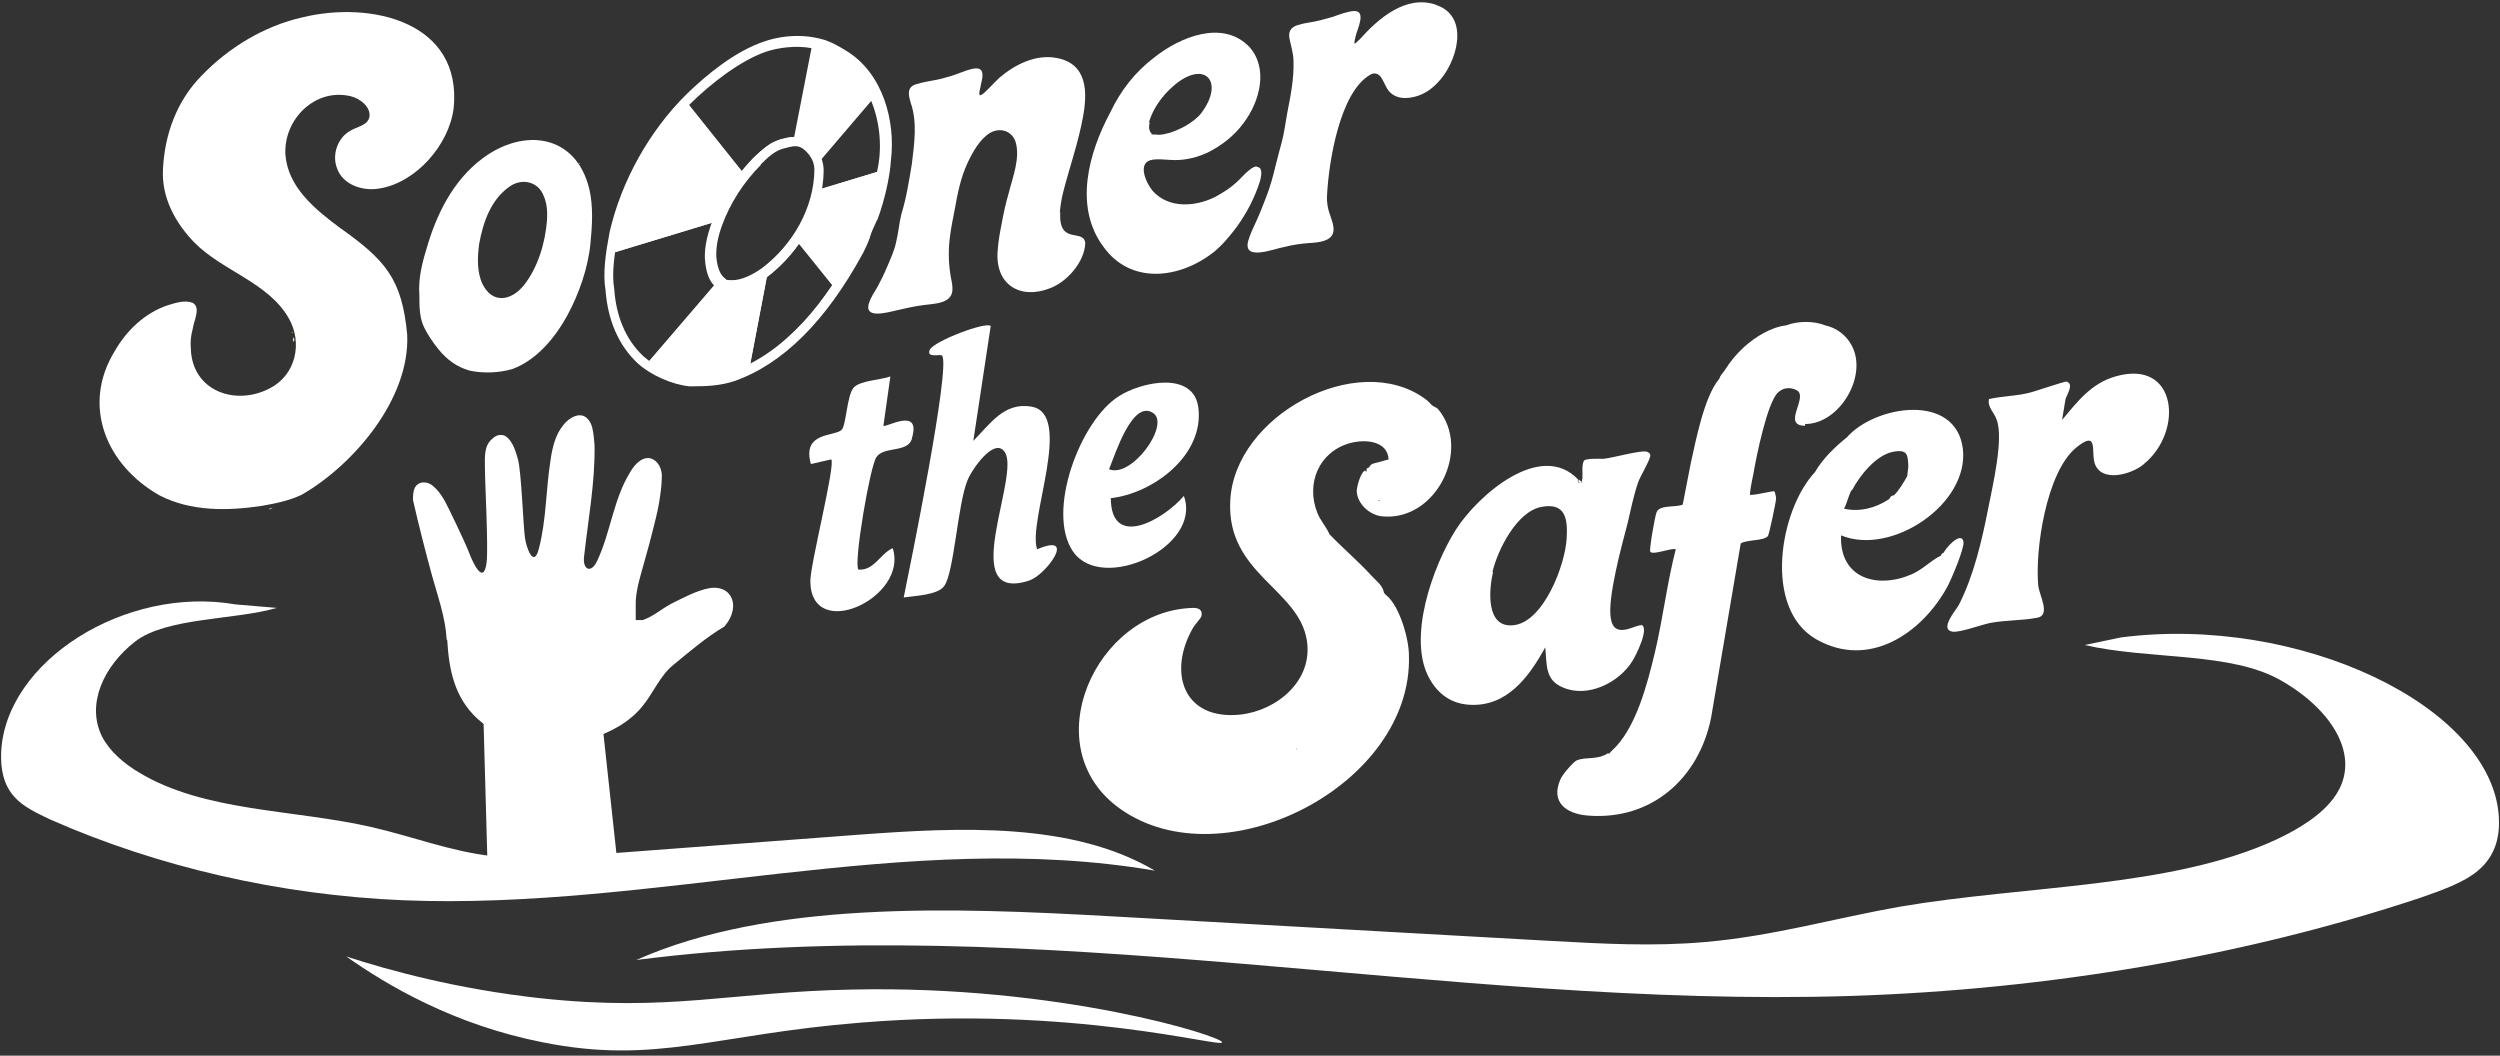
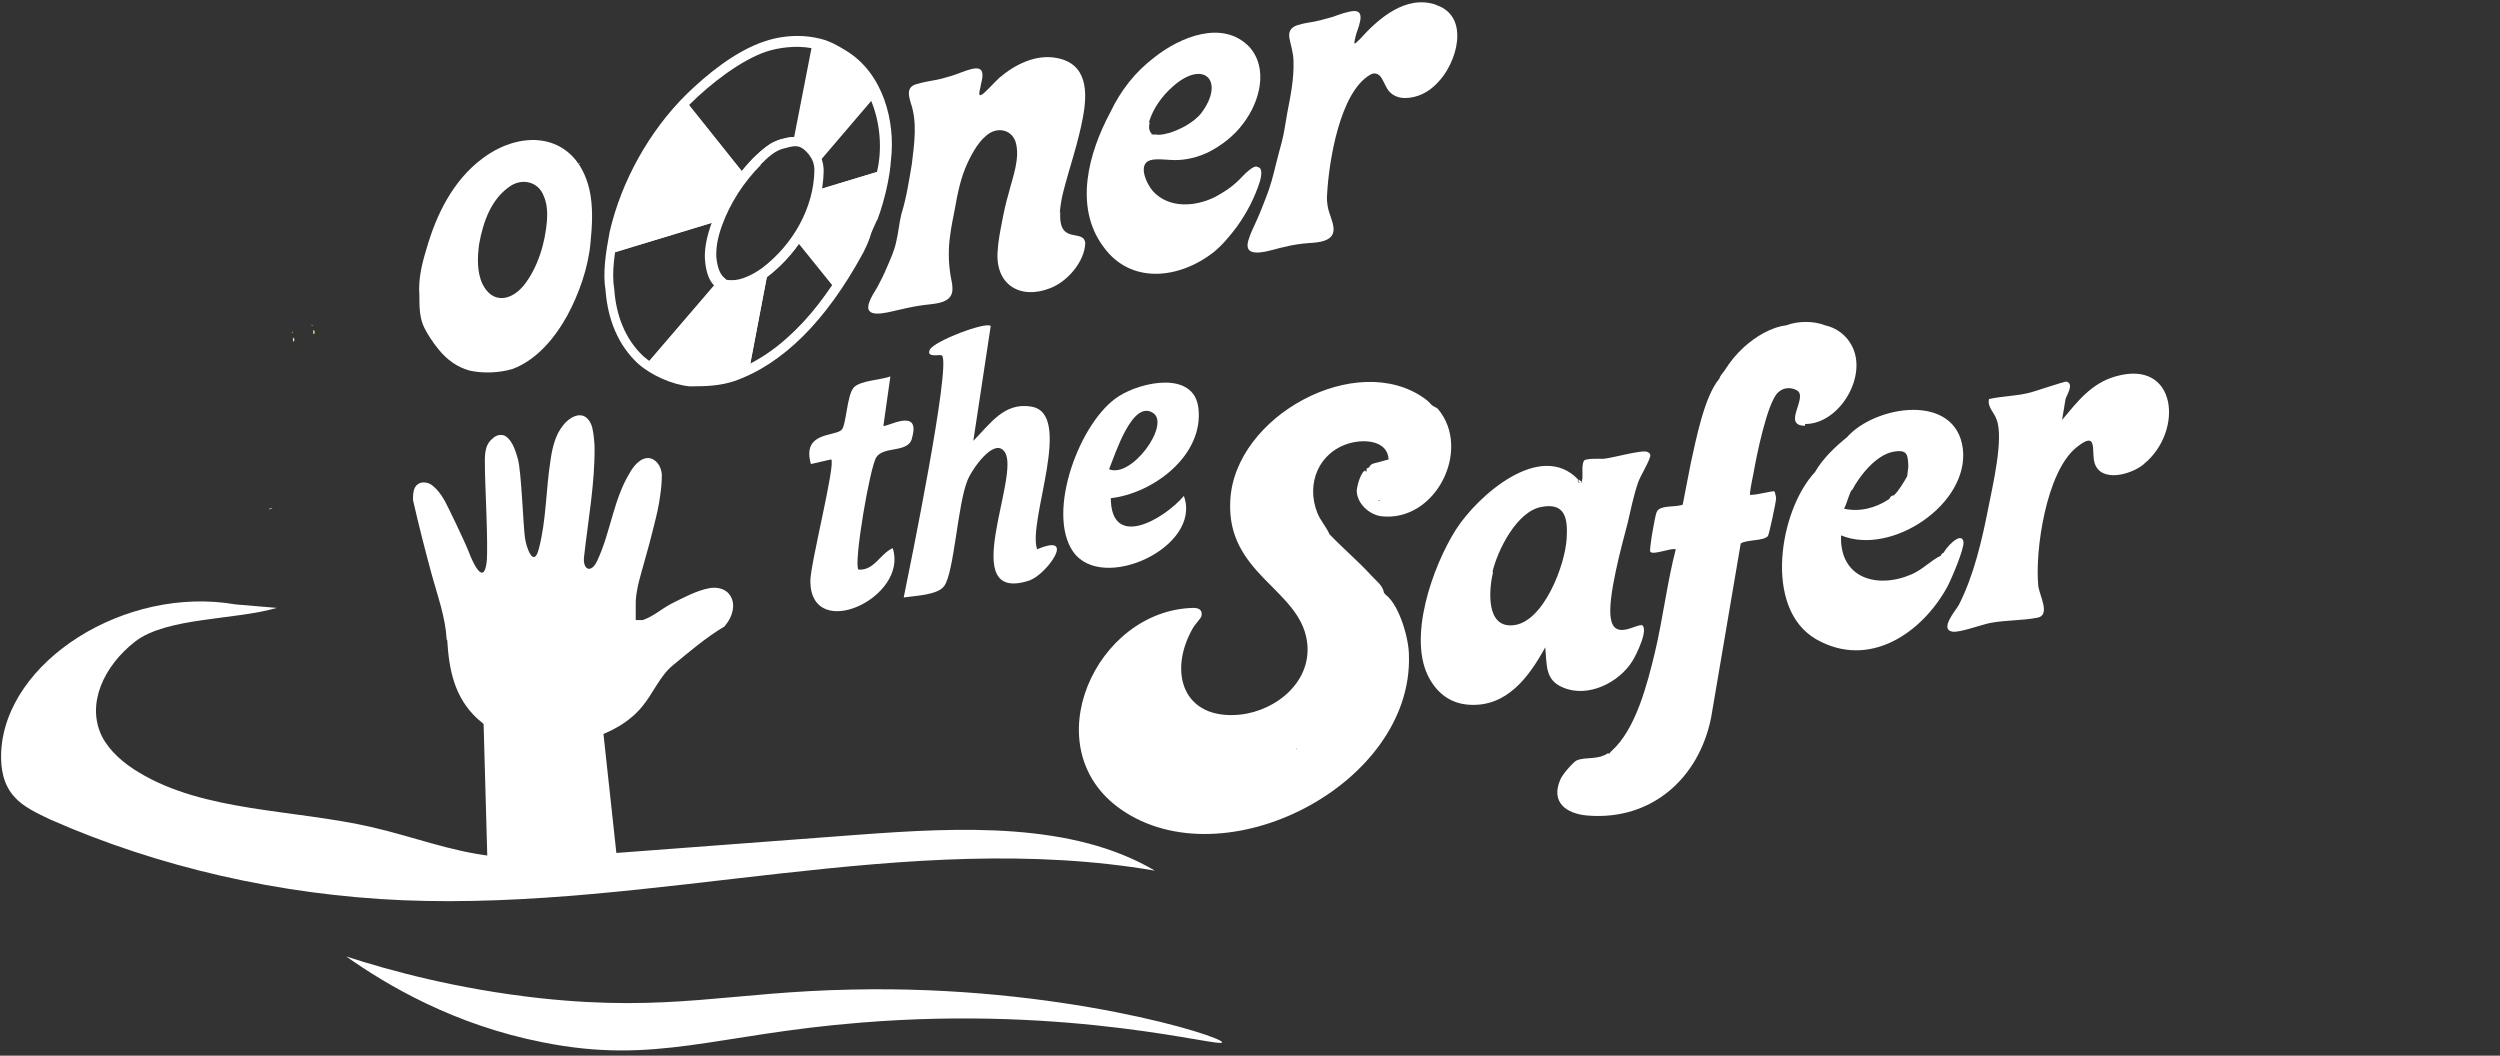
<svg xmlns="http://www.w3.org/2000/svg" id="Layer_1" version="1.1" viewBox="0 0 431 182">
  <rect x="0" y="0" width="431" height="182" fill="#333333" stroke="none" />
  <defs>
    <style>
      .st0 {
        fill: #fff;
      }

      .st1 {
        fill: #c0f862;
      }
    </style>
  </defs>
  <path class="st0" d="M210.7,179.7c.1-1-27.9-9.9-63.8-9.1-21.1.4-31.3,3.9-53.7,1.5-14.5-1.6-26.1-4.8-33.5-7.2,7.1,5,18.6,11.8,33.9,14.8,19.5,3.9,29.7-1.4,54.8-3.4,36.7-3,62.1,4.4,62.3,3.4h0Z" />
-   <path class="st0" d="M365.6,109.9c30.7-4,64,11.8,65.2,30.9.2,3.3-.5,6.7-3.6,9.3-2.5,2.1-6.3,3.4-10,4.7-30.1,10-63.9,15.8-98.1,16.9-70.1,2.2-140.7-15-209.4-6.2,23-10.2,54.1-9.1,82.4-7.5,25,1.4,50,2.8,75,4.2,9,.5,18,1,26.9.2,11.6-1,22.3-4.1,33.6-6.1,21.8-3.7,46.6-3.2,64.7-11.5,4.3-2,8.2-4.5,10.3-7.6,4.6-6.7-.5-14.8-9.2-19.8-8.7-5.1-22.8-3.6-34-6.2" />
  <path class="st0" d="M40.6,104.2C21.6,100.9.9,114,.2,129.7c-.1,2.7.3,5.5,2.3,7.7,1.5,1.7,3.9,2.8,6.2,3.9,18.6,8.2,39.6,13,60.7,13.9,43.4,1.8,87.1-12.4,129.7-5.1-14.2-8.4-33.5-7.5-51-6.2-15.5,1.2-31,2.3-46.5,3.5-5.6.4-11.2.8-16.7.2-7.2-.8-13.8-3.4-20.8-5-13.5-3.1-28.8-2.6-40.1-9.4-2.7-1.6-5.1-3.7-6.4-6.2-2.8-5.6.3-12.2,5.7-16.4,5.4-4.2,17.4-3.7,24.4-5.8" />
  <path class="st0" d="M283,107.8c-1-.2-4.7,2.6-5.3-1.2-.6-3.5,1.9-12.6,2.9-16.4.5-2.2,1.1-5,1.8-7,.3-1,2.3-4.2,2.1-4.8,0-.2-.3-.4-.5-.5-1-.4-6.1,1.1-7.6,1.2-.7,0-2.9-.1-3.3.3-.6.9,0,3.1-.5,3.8-.3.3-.8-.3-.5-.5-6.5-6.9-17.4,2.8-21.1,8.6-4,6.3-8.5,18.9-4.5,25.8,1.5,2.6,3.7,4.2,6.8,4.4,6.5.4,10.3-4.8,13.1-9.9.3,2.9-.1,5.6,3,6.9,4.3,1.9,9.7-.8,12-4.5.6-.9,3.1-5.9,1.5-6.3h0ZM257.3,98.6c.9-3.8,4.2-10.4,8.4-11.2,4.1-.8,4.6,1.9,4.4,5.3-.2,4.6-4,14.7-9.3,15.1-4.7.4-4.1-6.2-3.4-9.2h0ZM272.7,83.2c-.3.3-.8-.3-.5-.5.1.1.4.2.5.5ZM369.5,80.1c-2.1,1.7-7.3,3.2-8.4-.3-.6-2,.7-5.8-3.2-2.6-5.1,4.2-7.1,17.6-6.5,23.8.2,1.7,2.2,5.1-.2,5.5-2.6.5-5.5.4-8.1.9-1.5.3-5.3,1.7-6.5,1.5-2.3-.4.6-3.7,1.1-4.6,2.6-5.1,4-11.2,5.1-16.8.7-3.6,2.7-12,1.4-15.2-.4-1.2-1.6-2.1-1.3-3.5,2.2-.5,4.4-.5,6.6-1,1.1-.2,6.4-2.1,6.8-2,1.3.4,0,2.3-.2,3l-.6,3.6c2.6-3.1,5-6.3,9.2-7.5,10.7-3.1,11.8,9.5,4.9,15.1h0ZM335.1,95.3c-.2,0-.4.2-.5.5-1.7.8-3,2.3-5,3.2-6,2.6-12.5.7-12.2-6.7,8.7,3.6,22.1-5.4,21-14.9-1.2-9.8-15.2-7.5-20-2-2,1.6-4.2,3.7-5.5,6-6.1,6.5-9,23.5.2,28.8,9.1,5.2,18.2-1,22.6-9,.7-1.3,3-6.7,2.8-7.8-.4-2-3.3,1.3-3.5,2.1h0ZM319.3,84.5c1.3-2.5,4.1-6,7-6.6,2.6-.5,2.6.5,2.7,2.5l-.2,1.7c-.5.9-1.5,2.6-2.3,3.3-.3,0-.6.2-.7.5,0,0-.2.2-.2.2-2.3,1.5-5,2.2-7.7,1.6.4-.6.8-2.3,1.3-3.2ZM311.2,73.4c-4.1,0,.6-4.9-1.4-6.1-1.1-.6-2.3-.5-3.2.3-1.9,1.6-3.8,11.1-4.3,14-.2,1-.5,2.4-.6,3.4,0,.5,0,.3.4.3.8,0,3.6-.7,3.8-.6.1.1.3,1,.3,1.2,0,.6-1.2,6.2-1.4,6.5-.7.9-3.7.6-4.7,1.3l-5.1,30c-2.1,10.5-10.3,17.8-21.3,16.9-3.7-.3-6.4-2.3-4.7-6.2.3-.8,2.1-2.9,2.8-3.3,1.7-.7,3.6,0,5.5-1.3v.2c.1,0,.5-.5.5-.5,4.2-3.7,6.2-11.6,7.5-17,1.4-5.9,2.1-12,3.6-17.8-.8-.3-4,1.1-4.4.4-.2-.3.8-6.1,1.1-6.8.5-1.3,3.3-.8,4.5-1.3.5-2.4.9-4.8,1.4-7.2.9-4,2.3-11.4,4.9-14.5.2-.6.6-1,.9-1.4,1.1-1.7,1.9-2.7,3.4-4.1,1.9-1.7,4.6-3.4,7.2-3.7,2.1-.8,4.8-.8,6.8,0,1.9.4,3.6,1.7,4.5,3.4,2.9,5.2-2,13.6-8,13.6h0ZM236.1,80.6c-.2,0-.2,0-.5.2v.5c-.3,0-.2-.2-.2-.2-.8.2-1.5,2.8-1.5,3.6.1,2.1,2.1,4,4.2,4.3,9.4,1.1,15.7-11.5,9.8-18.5-.3-.3-.8-.4-1.1-.7-.4-.4-.5-.6-1.2-1.1-11.7-8.4-32.8,3-33.5,17.6-.7,12.6,11.8,15.2,13.2,24.1,1.1,6.9-5.1,12.1-11.5,12.8-9.9,1-12.5-7.4-8.1-15,.3-.5,1.3-1.6,1.4-1.9.3-1-.3-1.5-1.3-1.5-16.9.3-27.7,24.1-12.6,34.7,17.8,12.5,50.4-4.2,49.7-26.5,0-2.9-1.6-8.4-3.8-10.3-.2-.1-.3-.3-.5-.5-.2-1.3-1.4-2.1-2.2-3-2.3-2.5-4.9-4.7-7.2-7.1-.5-1.2-1.6-2.4-2.1-3.7-2-5.1.3-10.5,5.6-12,2.5-.7,6.5-.5,6.7,2.8-.6.2-1.2.3-1.8.5-.6.2-1.3.1-1.6,1h0ZM237.7,86.2c.2,0,.2.2,0,.2v-.2ZM223.5,129.2v-.2c.1,0,.1.2,0,.2Z" />
  <path class="st0" d="M177.7,100c-13.1,4.5-1.6-18.1-4.5-22.1-1.8-2.6-5.7,3.1-6.4,4.9-1.7,4.1-2.3,15.8-4,18.2-1.1,1.6-5,1.7-7,2,1-4.9,8.2-40.1,6.6-41.7-.2-.3-2.8.5-2.1-1,.7-1.5,9.7-4.9,10.5-4.1l-3,19.8c2.9-2.9,5.3-6.7,10-5.9,7.4,1.2-.7,19.8,1,24.6,7-3,1.5,4.4-1.2,5.3h0Z" />
  <path class="st0" d="M191.4,85.9c7.4-.8,16.2-7.4,15.2-15.6-.8-6.4-9.8-4.5-13.7-2-6.7,4.2-12.6,20-7.9,26.8,5,7.2,22.3-.8,19.1-9.6-3.4,4-12.6,9.4-12.6.3h0ZM198.8,71.2c3,2-3.7,11.3-7.6,9.7,1-2.4,4-12.1,7.6-9.7Z" />
  <path class="st0" d="M157.2,75.7c-.8,2.4-4.8,1.2-6.1,3.1-1.1,1.5-4,18.5-3.1,19.4,2.7.2,3.7-2.7,5.9-3.7,2.8,8.5-14.1,16.4-14.2,5.7,0-3,4.4-20.2,3.6-21l-3.5.8c-1.6-5.6,4.1-4.7,5.3-5.9.8-.8.9-6,2.1-7.3,1.1-1.2,4.7-1.3,6.3-1.9l-1.2,8.5c.4.4,6.6-3.4,4.9,2.2h0Z" />
  <path class="st1" d="M54,56.9c0,.2,0,.5,0,.7.4,0,.3-.7,0-.7Z" />
  <path class="st1" d="M53.7,56c0,.1.1.2.2.2,0-.1-.1-.2-.2-.2Z" />
  <path class="st1" d="M77.8,60.6c.2.2.7.2.7.2-1.1-1.4-2-3.1-2.5-4.7l-.5.4c.4,1.8.8,3.8,2.5,4.9-.1-.2-.3-.4-.2-.7Z" />
  <path class="st1" d="M78.5,60.8s0,0,0,0c0,0-.5,0-.7-.2,0,.4.1.5.2.7.2.5.3.9,1,1.2,0-.3-.4-1.5-.5-1.6h0Z" />
  <path class="st1" d="M87.1,28.7v.2c.2,0,.2-.2,0-.2Z" />
  <path class="st1" d="M99.8,28.1v.2c.2,0,.2-.2,0-.2Z" />
-   <path class="st1" d="M210.6,40.7c0,.1.1.2.2.2,0,0-.2-.2-.2-.2Z" />
  <path class="st0" d="M247.5.8h0c-5.1-1.7-9.8,2.3-13.1,6-.4.3-.6.7-.9.7,0,0,0,0,0-.1,0-.3.1-.7.2-1.1.2-1.1,2-4.5-.3-4.4-1.2.1-2.5.6-3.6,1-1.4.4-2.8.8-4.2,1-.7.1-1.5.3-2.1.5-1,.4-1.4,1.1-1.2,2.2.2,1.1.7,2.6.7,3.9.1,3.1-.5,6-1.1,9.1-.3,1.6-.5,3.3-.9,4.8-.3,1.2-.7,2.5-1,3.8-.5,2.1-1,4-1.8,6-.5,1.3-1,2.6-1.6,3.9-.5,1.1-1.1,2.3-1.4,3.4-1,3.6,4.4,1.4,6.1,1.1,1.6-.4,3-.6,4.4-.7,1.7-.1,4.4-.3,4.2-2.6-.1-1.2-.8-2.5-1-3.7-.1-.7-.2-1.4-.1-2.2.3-5.6,2.2-17.5,7.4-20.5.6-.4,1.3-.3,1.8.3.4.5.7,1.3,1.1,2,.6,1.1,1.8,1.7,3.1,1.7,2.1,0,4.1-1,5.5-2.5,3.5-3.4,5.8-11.5,0-13.5h0Z" />
  <path class="st0" d="M101.6,32.6h0c-2.3-9.5-11.3-10.6-18.4-5.3-5.1,3.8-8,9.7-9.7,15.7-.8,2.6-1.4,5.2-1.2,7.9,0,1.9,0,4,.9,5.7.5,1,1.4,2.4,2.3,3.5,1.5,1.9,3.3,3.2,5.5,3.8,2.3.5,5.1.4,7.4-.3,4.2-1.6,7.3-5.4,9.4-9.2,2-3.7,3.6-8.2,4-12.5.3-3,.5-6.3-.2-9.3h0ZM94.3,38h0c-.3,3.9-1.6,8.2-4,11.2-2.2,2.7-5.4,3.2-7.1-.2-1-2.1-.9-4.6-.6-6.9.7-3.9,2.1-7.9,5.5-10.1,2.1-1.3,4.7-.6,5.6,1.7.6,1.3.7,2.8.6,4.3Z" />
  <path class="st0" d="M216.6,28.7h0c-.3,0-.7.2-1.2.6-.8.6-1.5,1.5-2.3,2.2-1.1,1-2.4,1.8-3.7,2.5-3.5,1.7-7.9,1.9-10.6-1-1.1-1.2-2.8-4.8-.4-5.4,1.1-.3,2.9,0,4.2,0,1.9,0,3.9-.5,5.6-1.3,2.4-1.2,4.6-2.9,6.2-5.1,2.8-3.7,4.3-9.4,1-13.1-4.6-4.8-12-1.7-16.4,1.8-3.3,2.5-5.8,5.7-7.6,9.5-3.7,6.9-6.3,16.2-1.2,23.1,4.7,6.6,13.1,5.6,19,1,1.6-1.3,2.9-2.9,4.1-4.5,1.7-2.4,3-4.9,3.9-7.7.2-.7.6-2.4-.4-2.5h0ZM198.1,21c.7-2.3,2.2-4.4,4-6h0c5.4-4.9,9.2-1.1,5,4.5-.7.9-1.7,1.6-2.7,2.2-.9.5-2,1-3.1,1.3,0,0,0,0,0,0-.1,0-.3,0-.4.1-.6.1-1.1.2-1.5.1-.1,0-.3,0-.4,0h0c-.2,0-.4,0-.6-.1,0,0,0,0,0,0,0,0,0,0,.2,0-.5-.4-.6-1.2-.4-1.9h0Z" />
  <path class="st0" d="M182.8,36.5c-.4,5.9,4,2.8,4.3,5.4h0c-.1,3.2-3.1,6.7-6.1,7.8-5.1,2-9.5-.6-9-6.5.1-1.6.4-3.2.7-4.7.3-1.7.7-3.5,1.2-5.2.7-2.8,2-6,1.2-8.8-.6-1.9-2.6-2.6-4.4-1.6-1.8,1.1-3,3.3-3.9,5.2-1.2,2.6-1.7,5.2-2.2,8-.3,1.5-.6,3-.8,4.5-.3,2.1-.3,4.3,0,6.4.1.9.4,1.8.4,2.6.2,3-3.5,2.7-5.7,3.1-1.3.2-2.6.5-3.9.8-1.8.4-5.9,1.6-4.7-1.5.3-.8.8-1.6,1.3-2.4.6-1.1,1.2-2.3,1.7-3.5.6-1.4,1.3-2.9,1.6-4.4.4-1.6.5-3.2.9-4.8.9-2.9,1.3-5.7,1.8-8.6.4-3.4,1-7.2-.2-10.6-.4-1.4-.7-2.7,1-3.2,1.3-.4,2.9-.6,4.2-.9,1.1-.3,2.2-.6,3.2-1,3.3-1.3,4.6-1.3,3.7,2,0,.4-.6,2,0,1.8.6-.2,2.2-2.1,3.2-3,2.7-2.3,6.3-4.1,9.9-3.4,5.3,1,5.3,5.9,4.5,10.2-.8,4.4-2.3,8.6-3.4,12.9-.3,1.2-.5,2.4-.6,3.7h0Z" />
-   <path class="st0" d="M78.2,18.7h0c-.8,6.3-6.5,12.8-12.8,13.8-2.8.5-6.3-.6-7.3-3.5-.9-2.3.1-5.2,2.2-6.4,1.2-.8,3.1-.9,3.4-2.5.2-1.7-1.6-3.1-3.2-3.5-6.1-1.5-11.6,3.9-11.3,10,.4,5.6,5,9.4,9.3,12.6,7.9,5.6,10.8,8.8,11.7,18.5.5,11.1-9.3,22.5-18.2,27.6-2.1,1-4.5,1.5-6.8,1.9-5.9.9-12.3,1-17.7-1.8-9.2-5.2-13.5-15.5-7.7-24.9,2-3.5,5.2-6.6,9.2-7.9,1.3-.4,2.9-.9,4.2-.4,1.5.8.2,3.1,0,4.6-.3,1.1-.4,2.2-.3,3.3.2,7.3,7.7,10,13.7,6.8,4.4-2.3,5.6-7.8,3.2-12-3.5-6.2-11.5-8.2-16.3-13.1-3.3-3.4-5.7-7.8-5.4-12.7.3-6,2.4-11.7,6.6-16,4.7-4.9,10.8-8.6,17.4-10.1,11.8-2.9,27.7.7,26.1,15.8h0Z" />
  <path class="st0" d="M137.5,7.9c1.2,0,2.4.1,3.5.4,1.4.4,2.6,1.1,3.9,1.9,5.7,3.4,7.8,11,7.1,17.2-.2,1.4-.4,2.7-.6,4.1-.4,1.8-1,4.1-1.7,5.7-.4.9-.8,1.7-1.1,2.5-.4,1.1-.8,2.1-1.3,3.1-4.7,8.7-11.6,18-21.3,21.3-2.1.7-4.4.8-6.6.8h-.6c-2.5-.2-5.9-1.7-7.9-3.5-3.2-3-4.7-7.2-5-11.5-.5-3,.1-6.5.7-9.6,1.9-8.4,6.6-16.8,12.8-23,3.7-3.6,8.4-7.2,12.9-8.7h0c1.6-.5,3.4-.8,5.1-.8M126.3,50c2.2,0,4.5-1.3,6.1-2.4,5.6-4.2,9.5-11.1,9.6-18.1,0-1.4-.4-2.6-1.2-3.7-1.2-1.6-2.3-2.2-3.7-2.2s-1.5.2-2.5.4c-1.9.6-3.2,1.8-4.7,3.2-3.1,3.2-5.5,6.9-7,11h0c-.7,2.1-1.3,4.2-1.1,6.4.2,1.9.7,3.8,2.2,4.9.7.4,1.4.6,2.2.6M137.5,6.2c-1.9,0-3.8.3-5.6.9h0c-5.2,1.7-10.2,5.9-13.5,9.1-6.5,6.4-11.3,15.1-13.3,23.8h0s0,0,0,0c-.7,3.7-1.2,7.1-.7,10.1.4,5.2,2.3,9.5,5.5,12.5,2.3,2.1,6,3.7,8.9,4h.7c2.3,0,4.7-.1,7.1-.9h0c8.3-2.9,15.8-10.3,22.2-22.1.5-1,1-2,1.4-3.4.2-.5.4-1,.7-1.6.1-.3.2-.5.4-.8.6-1.6,1.3-4,1.7-6,.3-1.5.5-2.7.6-4.2h0c.8-6.6-1.3-15-7.8-18.9-1.3-.8-2.7-1.6-4.3-2h0c-1.2-.3-2.5-.5-3.9-.5h0ZM131.1,28.4c1.4-1.4,2.5-2.4,4-2.8.8-.2,1.5-.4,2-.4s1.3.1,2.4,1.5h0s0,0,0,0c.6.8.9,1.6.9,2.7-.1,6.3-3.6,12.7-9,16.8-1.8,1.3-3.7,2.1-5.1,2.1s-1-.1-1.3-.3c-.8-.6-1.3-1.7-1.5-3.6-.1-1.6.2-3.4,1-5.6h0c1.4-3.8,3.7-7.4,6.7-10.4h0Z" />
  <path class="st1" d="M125.7,30l.4-.5c0,0-.2.3-.4.5Z" />
  <path class="st1" d="M119.3,37.4s0,0,0,0c0,0,0,0,0,0l.4-.5c0,0-.1.2-.2.4h0Z" />
  <path class="st1" d="M125.3,30.4s0,0,0,0c0,0,0,0,0,0,0,0,0,0,0,0,0,0,0,.1-.1.2l.2-.4s0,0,0,0h0Z" />
  <path class="st1" d="M124,31.9s0,0,0,0c0,0,0,0,0,.1,0,0,0,0,0,0,0,0,0,.1-.1.2l.2-.4h0s0,0,0,0Z" />
  <path class="st1" d="M123.4,32.5c-.1.1-.2.4-.4.6v-.2c-.1,0,.1-.4.1-.4.1,0,.2,0,.3,0h0Z" />
  <path class="st1" d="M127,28.7s0,0,0,0c0,0,0,0,0,.1v-.3s0,0,0,.1h0Z" />
  <path class="st1" d="M124.3,31.5c0,0,0-.2,0-.2h0c0,.1,0,.2,0,.2h0Z" />
  <path class="st1" d="M122.5,33.7v-.3s.1.2,0,.3Z" />
  <path class="st1" d="M121.9,34.4v-.3c0,0,.1.2,0,.3Z" />
  <path class="st1" d="M121.4,34.9s0,0,0,0c0,0,0,0,0,0,0,0,0,0,0,0v-.3s0,0,0,.1h0Z" />
-   <path class="st1" d="M120.7,35.8v-.3c0,0,.1.2,0,.3Z" />
  <path class="st1" d="M118.9,38v-.3c0,0,.1.2,0,.3Z" />
  <path class="st1" d="M120.1,36.5v-.3c0,0,.1.2,0,.3Z" />
  <path class="st1" d="M123.1,32.5l-.2.4c-.4-.5-.2-.5.2-.4Z" />
  <path class="st0" d="M141.5,32.6c-.4,2.2-1.1,4.4-1.7,5.7,0,0,0,0,0,.1-.5,1.1-1.2,2.3-2,3.4l5.8,7.2c.9-1.4,1.8-2.7,2.5-4.1.9-1.7,2.3-3.9,2.4-5.7,1-.8,2.9-7.9,2.9-9.6l-9.9,3h0Z" />
  <path class="st0" d="M123.2,49.2l-11.5,13.4c2.4,1.6,6.4,3.2,8.4,2.5,3.2.3,6.4-.6,9.2-2.2l2.9-15.2c-1.3,1-2.7,1.7-4.2,2.2-2.2.7-3.8.4-4.9-.7h0Z" />
  <path class="st0" d="M118.8,18.1c-.7.7-1.3,1.4-1.9,2-4.5,5.2-8.8,13.1-10.3,19.9-.1.7-.4,2-.6,3.5l16.8-5.1c1.1-3.1,3-6.2,5.1-8.8l-9.1-11.4h0Z" />
  <path class="st0" d="M145.2,9.5c-1.2-.7-2.6-1.5-4.1-2-1.1-.3-2.4-.5-3.7-.5s-3.6.3-5.4.8c-5.3,1.8-10.5,6.3-13.2,8.9-6.4,6.3-11.1,14.9-13.1,23.5-.7,3.7-1.2,6.9-.7,9.9.4,5,2.2,9.1,5.2,12,2.1,1.9,5.7,3.5,8.4,3.7h0s.6,0,.6,0c2.2,0,4.5-.1,6.8-.8,8.1-2.8,15.5-10.1,21.7-21.7.5-.9.9-1.9,1.4-3.3.2-.6.4-1.1.7-1.7.1-.3.2-.5.4-.8.6-1.5,1.3-3.9,1.7-5.9.3-1.5.4-2.7.6-4.1h0c.8-6.3-1.3-14.3-7.5-18.1ZM132.1,8.9c2.1-.7,5.2-1.1,7.8-.6l-3,15.4c-1.5,0-3.3.6-4.1,1.1-1.6,1.1-3.3,2.7-4.9,4.7l-9.1-11.4h0c3.7-3.7,8.9-7.7,13.3-9.2ZM111.8,62.6c-.5-.4-1-.7-1.3-1-2.7-2.9-4.3-6.2-4.6-10.1,0-.6-.1-.4-.2-2.1h0c-.4-.7-.1-3.5.2-5.9l16.8-5.1c-.9,2.5-1.4,4.9-1.1,7,.2,1.7.7,3,1.5,3.8l-11.5,13.4ZM124.5,48.8c-1-.7-1.6-2-1.9-4.2-.1-1.8.2-3.6,1-6,1.5-3.9,3.8-7.6,6.8-10.7,1.5-1.5,2.6-2.5,4.3-3,1-.3,1.6-.4,2.2-.4h0c1,0,1.9.3,3,1.9.7.9,1,1.9,1,3.2-.1,6.6-3.7,13.3-9.3,17.5-.9.7-3.4,2.3-5.6,2.3s-1.3-.2-1.8-.4ZM138,56.1c-2.4,2.5-5.4,5.1-8.7,6.9l2.9-15.2c2.1-1.6,4-3.7,5.5-5.8h0s0,0,0,0c0,0,0,0,0,0l5.8,7.2c-1.7,2.5-3.5,5-5.5,7ZM151.3,29.6l-9.9,3c.3-1.8.4-3.6,0-4.9l8.8-10.3h0c1.6,3.9,1.9,8.4,1,12.2Z" />
  <path class="st0" d="M46.3,87.8c.3,0,.5-.1.7-.2-.2,0-.4,0-.7.2Z" />
  <path class="st1" d="M50.5,58.2c0,.2,0,.5,0,.7.4,0,.3-.7,0-.7Z" />
  <path class="st1" d="M50.3,57.2c0,.1.1.2.2.2,0-.1-.1-.2-.2-.2Z" />
  <path class="st0" d="M77,110.3s0,0,0-.1c-.2-3.7-1.5-7.3-2.5-10.9-1.2-4.4-2.3-8.7-3.3-13.1,0-.9,0-2.1.8-2.7.4-.3.9-.4,1.4-.3.8.1,1.3.6,1.8,1.1.6.6,1.1,1.4,1.5,2.1.5.9,3.3,6.7,4.1,8.7.7,1.9,2.6,6,3.1,1.8.3-2.9-.3-13.7-.3-16.2,0-1.7-.2-3.7,1.1-4.9.5-.5,1.1-.9,1.8-.8.6,0,1.1.5,1.4.9.7.9,1.1,2.2,1.4,3.3.6,2.3.9,11.4,1.2,13.5.2,1.6,1.5,5.4,2.4,1.9,1.3-5,1.2-10.1,2-15.2.3-2.1.8-4.4,2.2-6.1.9-1.2,2.9-2.5,4.2-1.1.5.5.8,1.3.9,2,.2.9.2,1.8.3,2.6.1,6.4-1.1,12.8-1.8,19.1-.3,2.2,1.1,3.1,2.2.9,2.4-5,2.8-10.7,5.8-15.5.7-1.2,2.1-2.8,3.7-2.2,1.1.5,1.6,1.6,1.7,2.7,0,1.2-.1,2.5-.3,3.7-.2,1.7-.6,3.3-1,4.9-.5,2.1-1.1,4.3-1.7,6.4-.6,2.2-1.4,4.6-1.5,6.9,0,.8,0,1.9,0,3.2.4,0,.8,0,1.2,0,1.8-.6,3.2-1.9,4.9-2.8,2-1,4.4-2.3,6.6-2.7,1.1-.2,2.3,0,3.1.7,1.5,1.4,1.1,3.6.1,5.1-.2.3-.4.5-.6.8-3.2,1.9-6.1,4.4-8.9,6.7-2.2,1.8-3.4,4.8-5.2,7-4.4,5.5-13.5,7.6-20.2,6.3-3.1-.6-6-2-8.3-4.1-4-3.7-4.9-8.5-5.2-13.6h0Z" />
  <path class="st0" d="M102.5,149.1c-7.3,0-5.2,1.5-9.7,1-3-.4-5.9,1.9-8.7.8l-1.1-39.5,19.6,1.9,3.7,34.1c-.3.1-3.5,1.8-3.8,1.8h0Z" />
</svg>